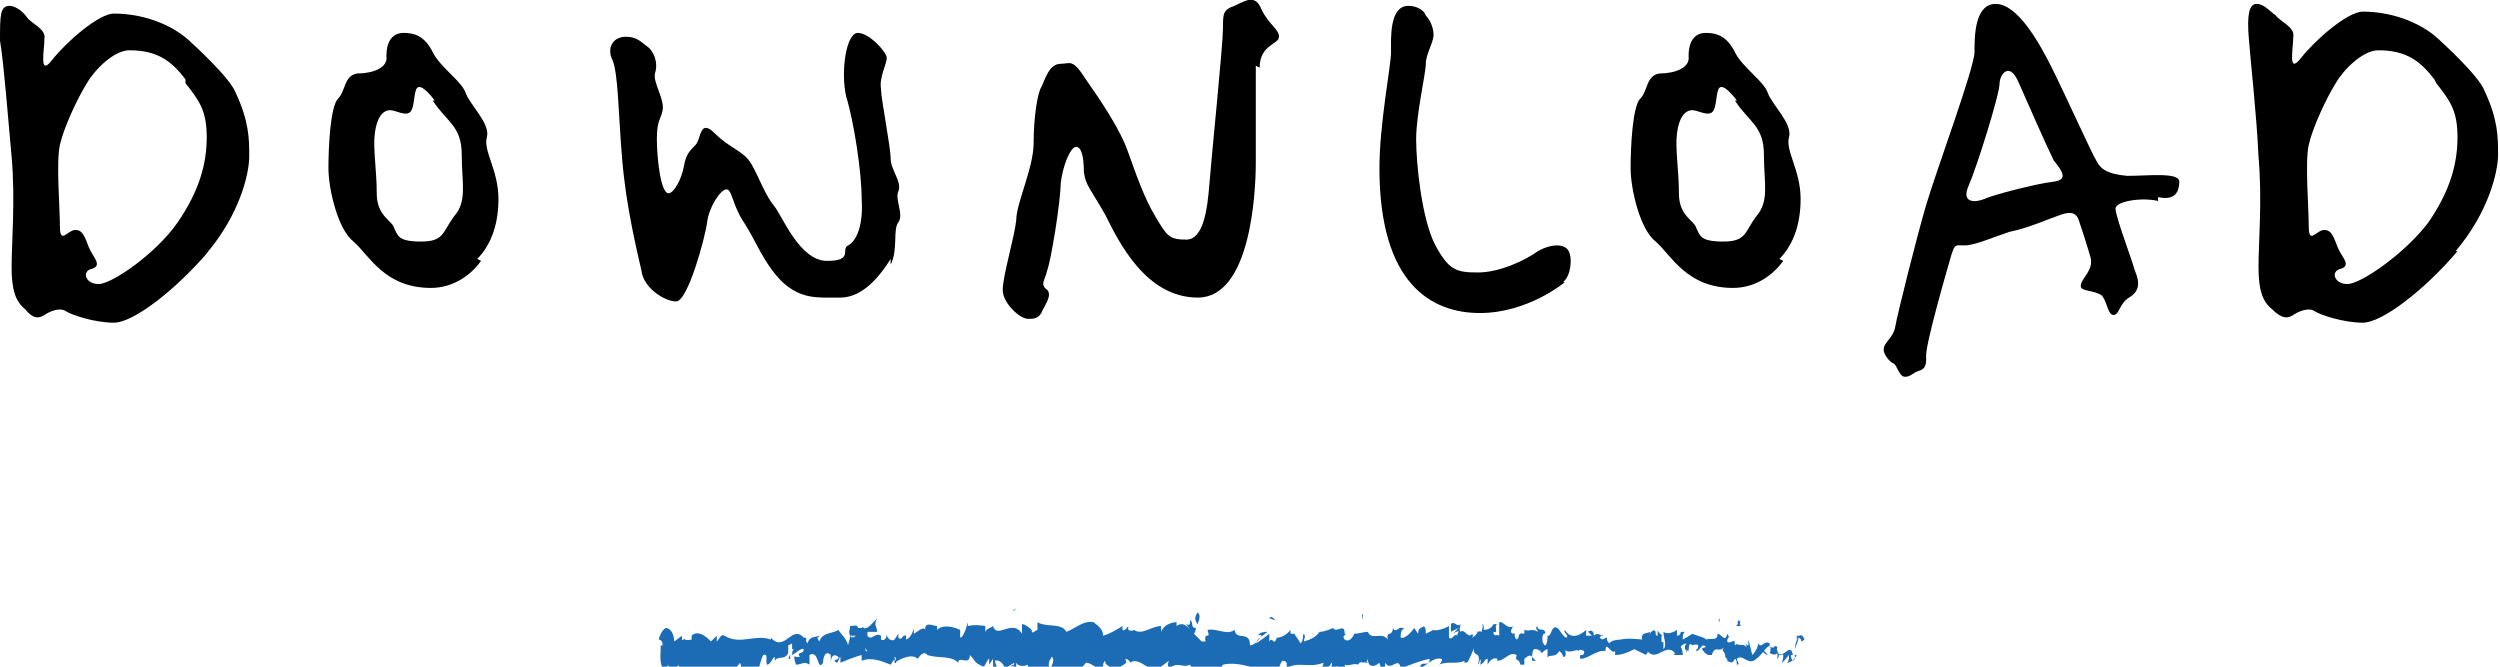
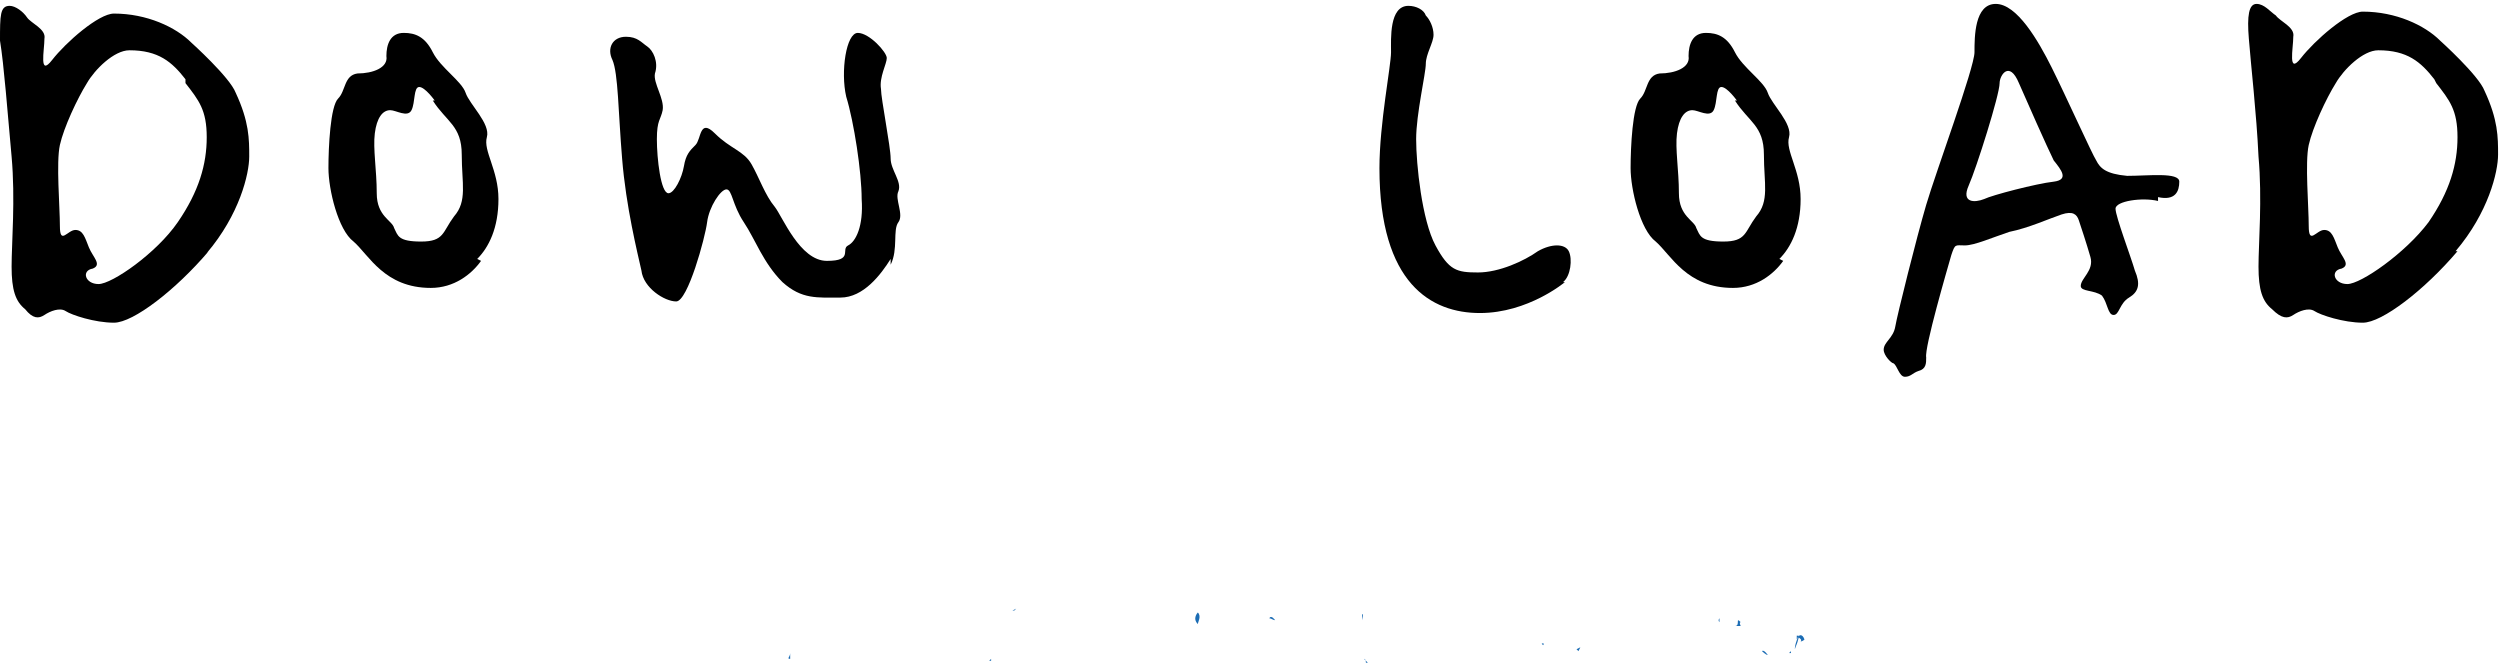
<svg xmlns="http://www.w3.org/2000/svg" id="b" width="129.38" height="34.5" viewBox="0 0 12.94 3.45">
  <g id="c">
    <g>
      <path d="M9.36,3.35s0-.03,0-.02v.03h0Z" fill="#1b6cb4" />
      <path d="M9.31,3.29s-.02,.04-.02,.07c.01-.03,.01-.02,.02-.06,0,0,.02,.01,.01,.02,0,0,.01,0,.02-.01-.01-.03-.03-.03-.04,0,0,0,0-.02,0-.02Z" fill="#1b6cb4" />
      <path d="M8.47,3.24h0Z" fill="#1b6cb4" />
      <path d="M7.94,3.22s0,0,0,0h0Z" fill="#1b6cb4" />
-       <path d="M7.85,3.19h0Z" fill="#1b6cb4" />
      <path d="M8.47,3.24h-.01s0,0,.01,0Z" fill="#1b6cb4" />
      <path d="M9.19,3.37h0Z" fill="#1b6cb4" />
      <path d="M8.69,3.21h0Z" fill="#1b6cb4" />
      <path d="M8.87,3.21s0,.03,0,.04c0-.01,0-.02,0-.02,0,0,0-.01,0-.02Z" fill="#1b6cb4" />
      <path d="M9.15,3.26h0Z" fill="#1b6cb4" />
-       <path d="M8.57,3.21h0Z" fill="#1b6cb4" />
      <path d="M3.63,3.42h0Z" fill="#1b6cb4" />
      <path d="M3.43,3.28h0v0Z" fill="#1b6cb4" />
      <path d="M7.69,3.15h0s0,0,0,0Z" fill="#1b6cb4" />
      <path d="M6.2,3.17s-.03,.03,0,.06c0-.01,.02-.04,0-.06Z" fill="#1b6cb4" />
      <path d="M9.19,3.37h0Z" fill="#1b6cb4" />
      <polygon points="6.19 3.23 6.19 3.23 6.2 3.23 6.19 3.23" fill="#1b6cb4" />
      <path d="M7.32,3.17h0Z" fill="#1b6cb4" />
      <path d="M7.6,3.21h0Z" fill="#1b6cb4" />
      <path d="M7.17,3.21s0,0-.01,0h0s0,0,0,0Z" fill="#1b6cb4" />
      <polygon points="7.02 3.21 7.02 3.21 7.03 3.21 7.02 3.21" fill="#1b6cb4" />
      <path d="M4.09,3.41s0-.02,0-.03c0,.02-.02,.03,0,.03Z" fill="#1b6cb4" />
      <path d="M9.19,3.36s0,.01,0,.01h0s0,0,0-.01Z" fill="#1b6cb4" />
      <path d="M7.16,3.43h-.02s.02,0,.02,0Z" fill="#1b6cb4" />
      <path d="M5.18,3.4h0Z" fill="#1b6cb4" />
      <path d="M7.07,3.43s0-.02-.01-.02h0l.02,.02Z" fill="#1b6cb4" />
-       <path d="M4.09,3.38h0Z" fill="#1b6cb4" />
-       <path d="M3.93,3.45s.01-.04,.02-.06c.03-.01,.01,.03,.02,.05,.02,0,.03-.04,.04-.04,0,0,0,0,0,.02,.02-.03,.05,0,.07-.04h0s0-.03,0-.04c.01,0,.02-.02,.02,0,0,0,0,0,0,.02h.01s-.01,0-.01,.03c.02-.01,.05-.04,.06-.03,0,.03-.04,.01-.02,.04h-.02s-.02-.02,0,.04c.03,0,.04-.02,.07,0,0-.02,0-.03,0-.05,.05-.03,.04,.09,.07,.04,0-.02,.01-.07,.04-.04v.04s0-.06,.04-.03c0,.02-.02,.01-.02,.02,.02,.03,.02-.02,.03-.02v.03s.07-.03,.11-.04c0,.01,0,.02,0,.03,.05-.02,.1,0,.15,.02l.02-.03s0,.01,0,.02c.02,.01,0-.02,0-.03,.01,0,.01,.02,0,.03,.03-.02,.09-.05,.12-.02h0s.03-.05,.05-.02h0c.06,.02,.12,0,.16,.04,0-.04,.06,.02,.06-.04,.03,.03,.02,.04,.07,.06,.01,0,.02-.04,.03-.04v.03l.02-.03v.04h.02s-.01-.02-.01-.03c.02-.01,.05,.02,.05,.04l.05-.03s0,.02-.02,.02c.03-.03,0,.03,.03,0,0,0,0-.02,0-.02,.01,.02,.04,.02,.06,.01v.02s.08-.01,.12,0c-.02,0-.01-.05,0-.05v.03s0-.01,0-.04c.02,0,.01,.04,0,.05h.02s0,0,0,.02c0-.02,.03,.03,.04,0h0s.06,0,.1,0c0-.03,.01-.02,.02-.04,.03,0,.05,.03,.08,.03,.02-.01,0-.02,.02-.04,0,.03,.03,.02,.02,.04,.04,0,.05,0,.09-.03,0-.01-.01-.02,0-.02,0,0,.02,.01,.02,.02h0c.05-.04,.12,.08,.16,.02h0l.04-.03s-.01,.02,0,.04c.05-.04,.07,0,.11-.02,.03,.08,.11,0,.15,.04v-.02s.01,.01,.02,.01c0-.01-.01-.02,0-.03,.09-.02,.18,.03,.27,.04,.03,0,.02-.09,.06-.05v.03c.05-.04,.12,0,.19-.03,0,0,0,.02-.01,.02,.01,.02,.05,0,.05-.02,.01,0,0,.02,0,.03,.01,.01,.03-.03,.04,0h0s.04,.01,.03-.02c.02,.01,.05-.01,.07,0,.01-.03,.04,.01,.05-.03,0,.05,.04,.04,.06,.02,0,.01,.01,.01,0,.03,.02,0,.03,0,.03-.03,.03,.05,.07-.04,.08,.03,.05-.02,.1-.04,.15-.05,0,.05-.05,0-.05,.05,.04-.02,.07-.06,.11-.05,.01,0,0,.02-.01,.03,.04-.02,.09,0,.13-.02,0,0,0,0,0,.01,0,0,.02,0,.02-.01h0s.03-.06,.03-.07c-.01,.06,.04,.01,.02,.09,0,0,.01-.01,.01-.03,0,0,.01,.01,0,.03,.03-.01,.02-.03,.04-.03,0,0,0,.01,0,.03,.01-.02,.03-.04,.05-.03,0,0,0,.01,0,.01,.04,0,.06-.05,.1-.03-.01,.04,.01,.01,.02,.05h.02v-.03s.03-.03,.04-.01v.02h.02l-.02-.02s0-.05,.02-.04c0,0,.02,0,.03,.02h0s.02-.02,.03-.02c0,.01,0,.04,0,.05,0-.03,.04,0,.06-.04,0,0,0,.03,0,.03v-.03s.02,.01,.02,.03c.03,0,0-.05,.02-.03,0,0,0,0,0,0,.03,.01,.06-.02,.09,0,0,.04-.03,0-.02,.04,.04,0,.09-.05,.13-.04h0c0-.06,.03,.02,.05,0,0,0,0,.03,0,.02,.03,0,.06-.01,.1-.03h0s.04,.02,.06,.03c0-.01,.02-.01,0-.03,.05,.08,.1-.04,.15,.02,0,0-.01,.01,0,.01h.04s0-.03-.01-.04c0-.01,.02-.02,.03-.02-.02,.02,0,.04,0,.05,0,0,0-.01,0-.02,.02,.04,0-.05,.03-.02h0s.02-.01,.03,0c0,.03-.01,.01-.01,.03,.02,0,.03-.05,.05-.02,0,0-.02,0-.02,.01,.02,.03,.02,.02,.03,.03h.02c.02-.06,.04,0,.07-.05-.03,.04,0,.02,0,.06,0,0,.02,.02,.01,.03,.01-.02,.02,.02,.04-.02,0,0,.01,0,.01,.03,.02,0,0-.02,0-.03,.03-.03,.06,.04,.1,0,.03-.02,.04-.05,.07-.07,.01,.02,0,.04,0,.04,.02,.01,.03,.01,.04,0,0,0,0,.02,0,.03,.01,0,0-.04,.03-.02,0,.01,0,.03-.01,.04,.01,0,.03-.03,.04-.04,0,.02,0,.03-.01,.04,.02,0,.04-.02,.05-.04h-.01s0,.01,0,.02c-.01,.02-.02,0-.02-.02h.01c-.01-.06-.04,0-.07,0v0s-.02-.03-.01-.04c-.02-.02-.01,.01-.03,0h-.01s0-.02,0-.02c-.03-.02-.04,.03-.06,0h0s0,.03-.03,.06l-.02-.08v.03s-.02,0-.01-.02c-.01,.02,0,.01,0,.03-.02-.03-.05,.01-.06-.04,0,.02,.02,.02,0,.03,0-.05-.02,0-.04-.02,0-.03,.02-.01,0-.04-.01,.05-.03,0-.05,0,0,.04-.03,.02-.06,.03,0-.01-.05-.02-.07-.03h0s-.03,.02-.05,.03c0-.02,0-.03,.01-.04h-.02s0,.02-.02,.02v-.03s-.04,.03-.07,.01c0,.03,.02,.07,0,.09,0-.01,0-.04,0-.04,0,0,0,.01-.01,0v-.02s0,.02,0,.02c0-.02,0-.01,0-.03,0,0,0,0,.01,0-.01,0-.03-.02-.03-.03,0,.01,0,.03,0,.03-.02,0,0-.02-.02-.03,0,.01-.02,0-.02,.03,0,0,0-.01,0-.02-.01,.01-.05,0-.04,.04h0s-.08-.01-.11,0h0s-.05,0-.06,.02c0,0-.02-.02-.01-.03-.02,0-.02,.02-.04,0,.02-.02,0-.02,.02-.01-.02,0-.03-.02-.05,0,0-.03-.02-.03-.03-.02l.02,.02s-.02,0-.03,0v-.03s-.07,.07-.11,0c-.01,.02,.02,.02,.01,.04-.02,0-.04-.05-.05-.05-.03-.02-.03,.05-.05,.04,0,.01,0,.04-.01,.05-.02,0-.02-.05-.01-.06,0,0,0,0,0,0,0,0,.02,0,0-.02h0s-.04,0-.03-.02c-.02,.01,0,.02,0,.03-.03-.02-.04,0-.07-.01,0,0,0,.02,0,.02-.04-.01-.02,.02-.04,.03-.02-.02,0-.04-.02-.03-.02-.01,0-.03,0-.04-.02,.02-.05-.02-.06-.02h.01s-.01,0-.02,0v.02s0,0,0-.01c0,.02,0,.04,0,.06-.01-.01-.03,.01-.03-.02,.03,.01,0-.03,.02-.04,0,0-.01,0-.02,0h0s-.01,.03-.05,.03c0-.02,0-.03-.01-.03,.01,0,0,.03,0,.04-.02-.01-.02,.01-.03,0h.01s-.01,.02-.03,.03c0-.01,.01,0,0-.02-.02,.03-.04-.03-.06-.01-.01-.01,0-.03,0-.04-.02,.02-.03-.02-.05,0,0,.02,0,.02,0,.04l.04-.02-.03,.03s.03-.02,.03-.01c-.01,.02-.01,.01,0,.03-.02-.04-.03,.02-.05,0v-.06s-.05,.03-.09,.02h.01s-.02,.01-.04,.02c0-.02,0-.03-.01-.04,0,.01-.03,0-.03,.04l-.02-.03s-.04,.06-.07,.05c0-.02,0-.04,.02-.05-.01,0-.02,0-.02,0,0-.01-.03,.03-.04,0,0,0,0,.03-.02,.03,0,0,0,0,0,0,0,0-.02,.01,0,.04-.03-.06-.09,0-.11-.05-.02,0-.05,.01-.07,.01h0s-.02,.05-.05,.03c-.02-.03,.02-.02,0-.03,0-.06-.04,0-.06-.03h0s-.04,.02-.07,.02c0,0,0,0,0,0-.02,.03-.05,.04-.08,.05,0-.03,.01-.01,0-.04-.01,0,0,.04-.02,.05,0-.01-.02-.03-.03-.05h.02s-.03,0-.04,0v-.02s-.03,.04-.07,.04h0c-.02,.05-.02-.01-.04,.02v-.04s-.05,.04-.07,.05c.01-.03,.04-.04,.06-.06-.01,0-.04,0-.05,.02,0,0,.01-.01,.02,0-.02,.03-.04,.05-.06,.05,0-.08-.07-.02-.08-.08-.04,.03-.09-.01-.14,0,.02,.06-.02,0-.01,.06-.01,0-.02,0-.02,0l-.04-.04s.01-.01,.01-.03c-.03,0-.01-.03-.03-.04,0,.02,0,.03-.02,.02l.02,.03s-.03-.05-.07-.02v-.02s-.06,0-.08,.05c0,0,0-.02,0-.03-.05,0-.1,.05-.14,.02h0s-.01,.01-.03,0c0,0,0-.01,0-.02,0,0-.02,.03-.03,.02v-.02s-.06,.04-.1,.05c0-.04-.04-.06-.05-.07h0c-.05-.01-.09,.03-.14,.05-.03-.05-.1-.02-.15-.05,0,0,0,.03,0,.04-.01,0-.03,.03-.03,0h0s-.03-.03-.05-.03v.05c-.05-.08-.13,.03-.15-.04-.01,.01-.03,.01-.04,.03v-.03s-.05-.01-.09,0v-.02s-.02,.08-.04,.08v-.04s-.08-.04-.12,0c0,0,0-.02,0-.02-.02,0-.07-.03-.06,.03,0-.04-.04,0-.06,.01v-.03s-.01,.05-.04,.06c0,0,0-.02,0-.02-.02-.01-.02,.03-.04,.01v-.02s0,0-.02,.03c-.01,.01-.04,0-.04-.03,0,.02-.01,.04-.03,.03,0,0,0-.02,0-.02-.03-.02-.05,.03-.07,0,0,0,0-.01,0-.02,.03,0,.05,0,.05,0,0-.03-.02-.03,0-.07-.02,.02-.05,.06-.07,.05h0s0-.01-.01,0c0,0-.01,0-.02,0,0-.02-.02-.01-.04-.01,0,.03-.01,.02,0,.05,0,0,0,0,0,0h.03s-.02,.02-.03,0c0,.02-.01,.04-.01,.05-.01-.04-.04-.06-.05-.08-.03,.02-.08,.01-.1,.06,0,0-.01-.02-.01-.02,0,0,.01,0,.01-.01-.02,.01-.05,0-.06,.04-.02-.02,.01-.03-.02-.03h0c-.06-.07-.1,.08-.17,0,0,0,0,0,0,.01-.08-.03-.16,.03-.24-.02-.02-.01-.02,.01-.04,.03v-.03l-.03,.03s-.06-.07-.1-.03v.02s-.04,.01-.04-.01c0,0,0,.02-.01,.01v-.02l-.04,.03s0-.06-.04-.07c-.02,0-.04,.05-.04,.06,0,0,.02,0,.02,.03h-.01c0,.05-.01,.1,.02,.13l.02-.03v.02h-.01s.02,0,.03,0c0,.01,0,.02,.01,.02l.02-.04s-.01,.04,0,.05c.01-.02-.01-.04,0-.05,.01,.02,0,.04,.02,.02,0,.01,0,.02,0,.02,.01-.01,.03,0,.04-.03,.01,.03,.04,0,.04,.04,0-.01,.02-.03,.03-.04-.02,.05,.04,0,.04,.06,.02-.05,.05-.02,.08-.05h0s.02,.03,.03,.04c0-.04,.03-.05,.04-.07,.02,.04-.01,.05,0,.08,0-.03,.03-.03,.03-.06,.01,.02,.01,.01,.02,.04,0-.05,.01,0,.02-.04,.02,.02,0,.05,.03,.03,.01,.02,0,.03,0,.03Zm.53-.08h0Zm.04,0s-.01,0-.02,0c0,0,0-.02,0-.02,0,0,0,.01,.01,.02Zm-.09-.19s0,0,.01,0h-.01Z" fill="#1b6cb4" />
+       <path d="M4.09,3.38Z" fill="#1b6cb4" />
      <polygon points="4.4 3.2 4.4 3.21 4.4 3.21 4.4 3.2 4.4 3.2" fill="#1b6cb4" />
      <polygon points="8.47 3.25 8.47 3.25 8.47 3.25 8.47 3.25" fill="#1b6cb4" />
      <polygon points="5.13 3.42 5.13 3.41 5.12 3.42 5.13 3.42" fill="#1b6cb4" />
      <path d="M8.72,3.34h0Z" fill="#1b6cb4" />
      <path d="M8.83,3.35h.02s-.01,0-.02,0Z" fill="#1b6cb4" />
      <path d="M8.91,3.36h0Z" fill="#1b6cb4" />
      <path d="M7.6,3.4h0s0,0,0,0Z" fill="#1b6cb4" />
      <path d="M7.99,3.33h-.01s.01,.02,.01,0Z" fill="#1b6cb4" />
      <polygon points="7.17 3.43 7.17 3.43 7.16 3.43 7.17 3.43" fill="#1b6cb4" />
      <path d="M7.96,3.34s.01,0,.02,0c0,0-.01,0-.02,0Z" fill="#1b6cb4" />
      <polygon points="9.26 3.38 9.27 3.38 9.27 3.37 9.26 3.38" fill="#1b6cb4" />
      <path d="M9.27,3.37h0Z" fill="#1b6cb4" />
      <path d="M9.28,3.36h0s0,0,0,0Z" fill="#1b6cb4" />
-       <path d="M9.16,3.36h0Z" fill="#1b6cb4" />
      <path d="M9.12,3.37s.02,.02,.03,.02h0s-.02-.03-.03-.02Z" fill="#1b6cb4" />
      <path d="M8.98,3.24h.03s-.01-.02,0-.02c-.03-.03,0,.02-.03,.02Z" fill="#1b6cb4" />
      <path d="M8.9,3.22s0-.02,0-.02c0,0-.01,.01,0,.02Z" fill="#1b6cb4" />
      <path d="M8.28,3.22v-.03s0,0,0,.03Z" fill="#1b6cb4" />
      <polygon points="8.16 3.36 8.17 3.37 8.18 3.35 8.16 3.36" fill="#1b6cb4" />
      <polygon points="8.09 3.17 8.09 3.17 8.07 3.18 8.09 3.17" fill="#1b6cb4" />
      <path d="M7.05,3.18v.03s.01-.04,0-.03Z" fill="#1b6cb4" />
      <path d="M6.6,3.21s-.02-.03-.03-.01c.01,0,.02,.01,.03,.01Z" fill="#1b6cb4" />
      <polygon points="5.25 3.16 5.26 3.15 5.24 3.16 5.25 3.16" fill="#1b6cb4" />
    </g>
    <g>
      <path d="M1.08,1.3c-.17,.2-.39,.37-.49,.37s-.22-.04-.25-.06c-.03-.02-.08,0-.11,.02-.03,.02-.06,.02-.1-.03-.05-.04-.07-.1-.07-.22s.02-.35,0-.57C.04,.59,.02,.33,0,.21,0,.08,0,.03,.05,.03,.08,.03,.12,.06,.14,.09c.02,.03,.1,.06,.09,.11,0,.06-.03,.2,.04,.11,.07-.09,.24-.24,.32-.24,.17,0,.32,.07,.4,.15,0,0,.2,.18,.23,.26,.07,.15,.07,.24,.07,.33s-.05,.3-.22,.5Zm-.12-.89c-.07-.09-.14-.15-.29-.15-.08,0-.18,.1-.22,.17-.05,.08-.12,.23-.14,.32-.02,.09,0,.32,0,.42s.04,.02,.08,.02,.05,.04,.07,.09c.02,.05,.07,.09,.02,.11-.06,.01-.04,.08,.03,.08s.3-.16,.41-.32c.11-.16,.15-.3,.15-.44s-.04-.19-.11-.28Z" />
      <path d="M2.49,1.35c-.05,.07-.14,.14-.26,.14-.24,0-.32-.17-.4-.24-.08-.06-.13-.27-.13-.38s.01-.32,.05-.36,.03-.12,.1-.13c.08,0,.16-.03,.15-.09,0-.06,.02-.12,.09-.12,.06,0,.11,.02,.15,.1,.04,.08,.15,.15,.17,.21s.13,.16,.11,.23c-.02,.07,.06,.17,.06,.32s-.05,.25-.11,.31Zm-.24-.83s-.05-.07-.08-.07-.02,.08-.04,.12c-.02,.04-.08,0-.11,0-.04,0-.07,.04-.08,.12s.01,.19,.01,.31,.08,.14,.09,.18c.02,.04,.02,.07,.14,.07s.11-.05,.17-.13c.07-.08,.04-.17,.04-.32s-.08-.17-.15-.28Z" />
      <path d="M4.61,1.34c-.05,.08-.14,.2-.26,.2s-.2,.01-.3-.08c-.1-.1-.14-.22-.2-.31-.06-.09-.06-.17-.09-.17-.03,0-.09,.09-.1,.17-.01,.08-.1,.41-.16,.41s-.17-.07-.18-.16c-.02-.09-.08-.33-.1-.58-.02-.24-.02-.44-.05-.51-.03-.06,0-.12,.07-.12,.06,0,.08,.03,.11,.05,.03,.02,.06,.08,.04,.14-.01,.05,.05,.13,.04,.19-.01,.05-.03,.05-.03,.15s.02,.28,.06,.28c.03,0,.07-.08,.08-.14s.03-.08,.06-.11c.03-.03,.02-.14,.1-.06,.08,.08,.15,.09,.19,.16,.04,.07,.07,.16,.12,.22,.04,.05,.13,.28,.27,.28s.07-.06,.11-.08c.04-.02,.08-.1,.07-.24,0-.14-.04-.4-.08-.53-.03-.13,0-.33,.06-.33s.15,.1,.15,.13-.04,.1-.03,.16c0,.05,.05,.3,.05,.36s.06,.12,.04,.17c-.02,.04,.03,.12,0,.16-.03,.04,0,.14-.04,.22Z" />
-       <path d="M6.5,.34c0,.12,0,.34,0,.5,0,.17-.03,.7-.3,.7s-.41-.29-.48-.43c-.08-.14-.1-.15-.11-.22,0-.07-.01-.13-.04-.13s-.07,.1-.08,.19c0,.09-.05,.4-.07,.45-.01,.05-.04,.07,0,.1,.03,.03-.02,.09-.03,.12-.02,.03-.04,.03-.07,.03-.04,0-.13-.08-.13-.15s.06-.27,.07-.36c0-.09,.09-.27,.09-.4,0-.13,.02-.26,.04-.29,.02-.04,.04-.12,.1-.12,.05,0,.06-.03,.13,.08,.07,.1,.18,.26,.22,.38,.04,.11,.08,.23,.14,.33,.06,.1,.07,.12,.16,.12s.11-.16,.12-.29c.01-.13,.07-.72,.07-.8s0-.1,.06-.12c.06-.03,.11-.06,.14,.02,.04,.08,.09,.1,.09,.14s-.1,.04-.1,.16Z" />
      <path d="M8.1,1.46s-.19,.16-.44,.16-.52-.15-.52-.75c0-.23,.06-.53,.06-.6,0-.07-.01-.24,.09-.24,.04,0,.08,.02,.09,.05,.02,.02,.04,.06,.04,.1s-.04,.1-.04,.15c0,.05-.05,.26-.05,.39s.03,.42,.1,.55c.07,.13,.11,.14,.22,.14s.24-.06,.31-.11c.07-.04,.14-.04,.16,0,.02,.04,.01,.13-.03,.16Z" />
      <path d="M9.23,1.35c-.05,.07-.14,.14-.26,.14-.24,0-.32-.17-.4-.24-.08-.06-.13-.27-.13-.38s.01-.32,.05-.36,.03-.12,.1-.13c.08,0,.16-.03,.15-.09,0-.06,.02-.12,.09-.12,.06,0,.11,.02,.15,.1,.04,.08,.15,.15,.17,.21,.02,.06,.13,.16,.11,.23-.02,.07,.06,.17,.06,.32s-.05,.25-.11,.31Zm-.24-.83s-.05-.07-.08-.07-.02,.08-.04,.12c-.02,.04-.08,0-.11,0-.04,0-.07,.04-.08,.12s.01,.19,.01,.31,.08,.14,.09,.18c.02,.04,.02,.07,.14,.07s.11-.05,.17-.13c.07-.08,.04-.17,.04-.32s-.08-.17-.15-.28Z" />
      <path d="M11.17,1.04c-.08-.02-.22,0-.22,.04s.08,.25,.1,.32c.03,.07,.02,.11-.03,.14-.05,.03-.05,.09-.08,.09s-.03-.06-.06-.1c-.04-.03-.11-.02-.11-.05,0-.04,.07-.08,.05-.15-.02-.07-.05-.16-.06-.19-.01-.03-.03-.05-.09-.03-.06,.02-.17,.07-.27,.09-.09,.03-.18,.07-.23,.07-.05,0-.05-.01-.07,.05-.02,.07-.14,.48-.13,.53,0,.03,0,.06-.04,.07-.03,.01-.04,.03-.07,.03s-.04-.06-.06-.07c-.01,0-.05-.04-.05-.07,0-.04,.05-.06,.06-.12,.01-.06,.11-.46,.16-.63,.05-.17,.25-.71,.25-.79,0-.08,0-.25,.11-.25s.22,.19,.29,.33c.07,.14,.21,.45,.23,.48,.02,.04,.05,.07,.16,.08,.11,0,.27-.02,.27,.03s-.02,.1-.11,.08Zm-.72-.61c-.05-.12-.1-.04-.1,0,0,.06-.12,.44-.16,.53-.04,.09,.03,.09,.08,.07,.04-.02,.27-.08,.36-.09,.08-.01,.04-.06,0-.11-.03-.06-.15-.33-.18-.4Z" />
      <path d="M12.72,1.3c-.17,.2-.39,.37-.49,.37s-.22-.04-.25-.06c-.03-.02-.08,0-.11,.02-.03,.02-.06,.02-.11-.03-.05-.04-.07-.1-.07-.22s.02-.35,0-.57c-.01-.22-.04-.48-.05-.61-.01-.12,0-.18,.04-.18,.04,0,.07,.04,.1,.06,.02,.03,.1,.06,.09,.11,0,.06-.03,.2,.04,.11,.07-.09,.24-.24,.32-.24,.17,0,.32,.07,.4,.15,0,0,.2,.18,.23,.26,.07,.15,.07,.24,.07,.33s-.05,.3-.22,.5Zm-.12-.89c-.07-.09-.14-.15-.29-.15-.08,0-.18,.1-.22,.17-.05,.08-.12,.23-.14,.32-.02,.09,0,.32,0,.42s.04,.02,.08,.02,.05,.04,.07,.09c.02,.05,.07,.09,.02,.11-.06,.01-.04,.08,.03,.08s.3-.16,.42-.32c.11-.16,.15-.3,.15-.44s-.04-.19-.11-.28Z" />
    </g>
  </g>
</svg>